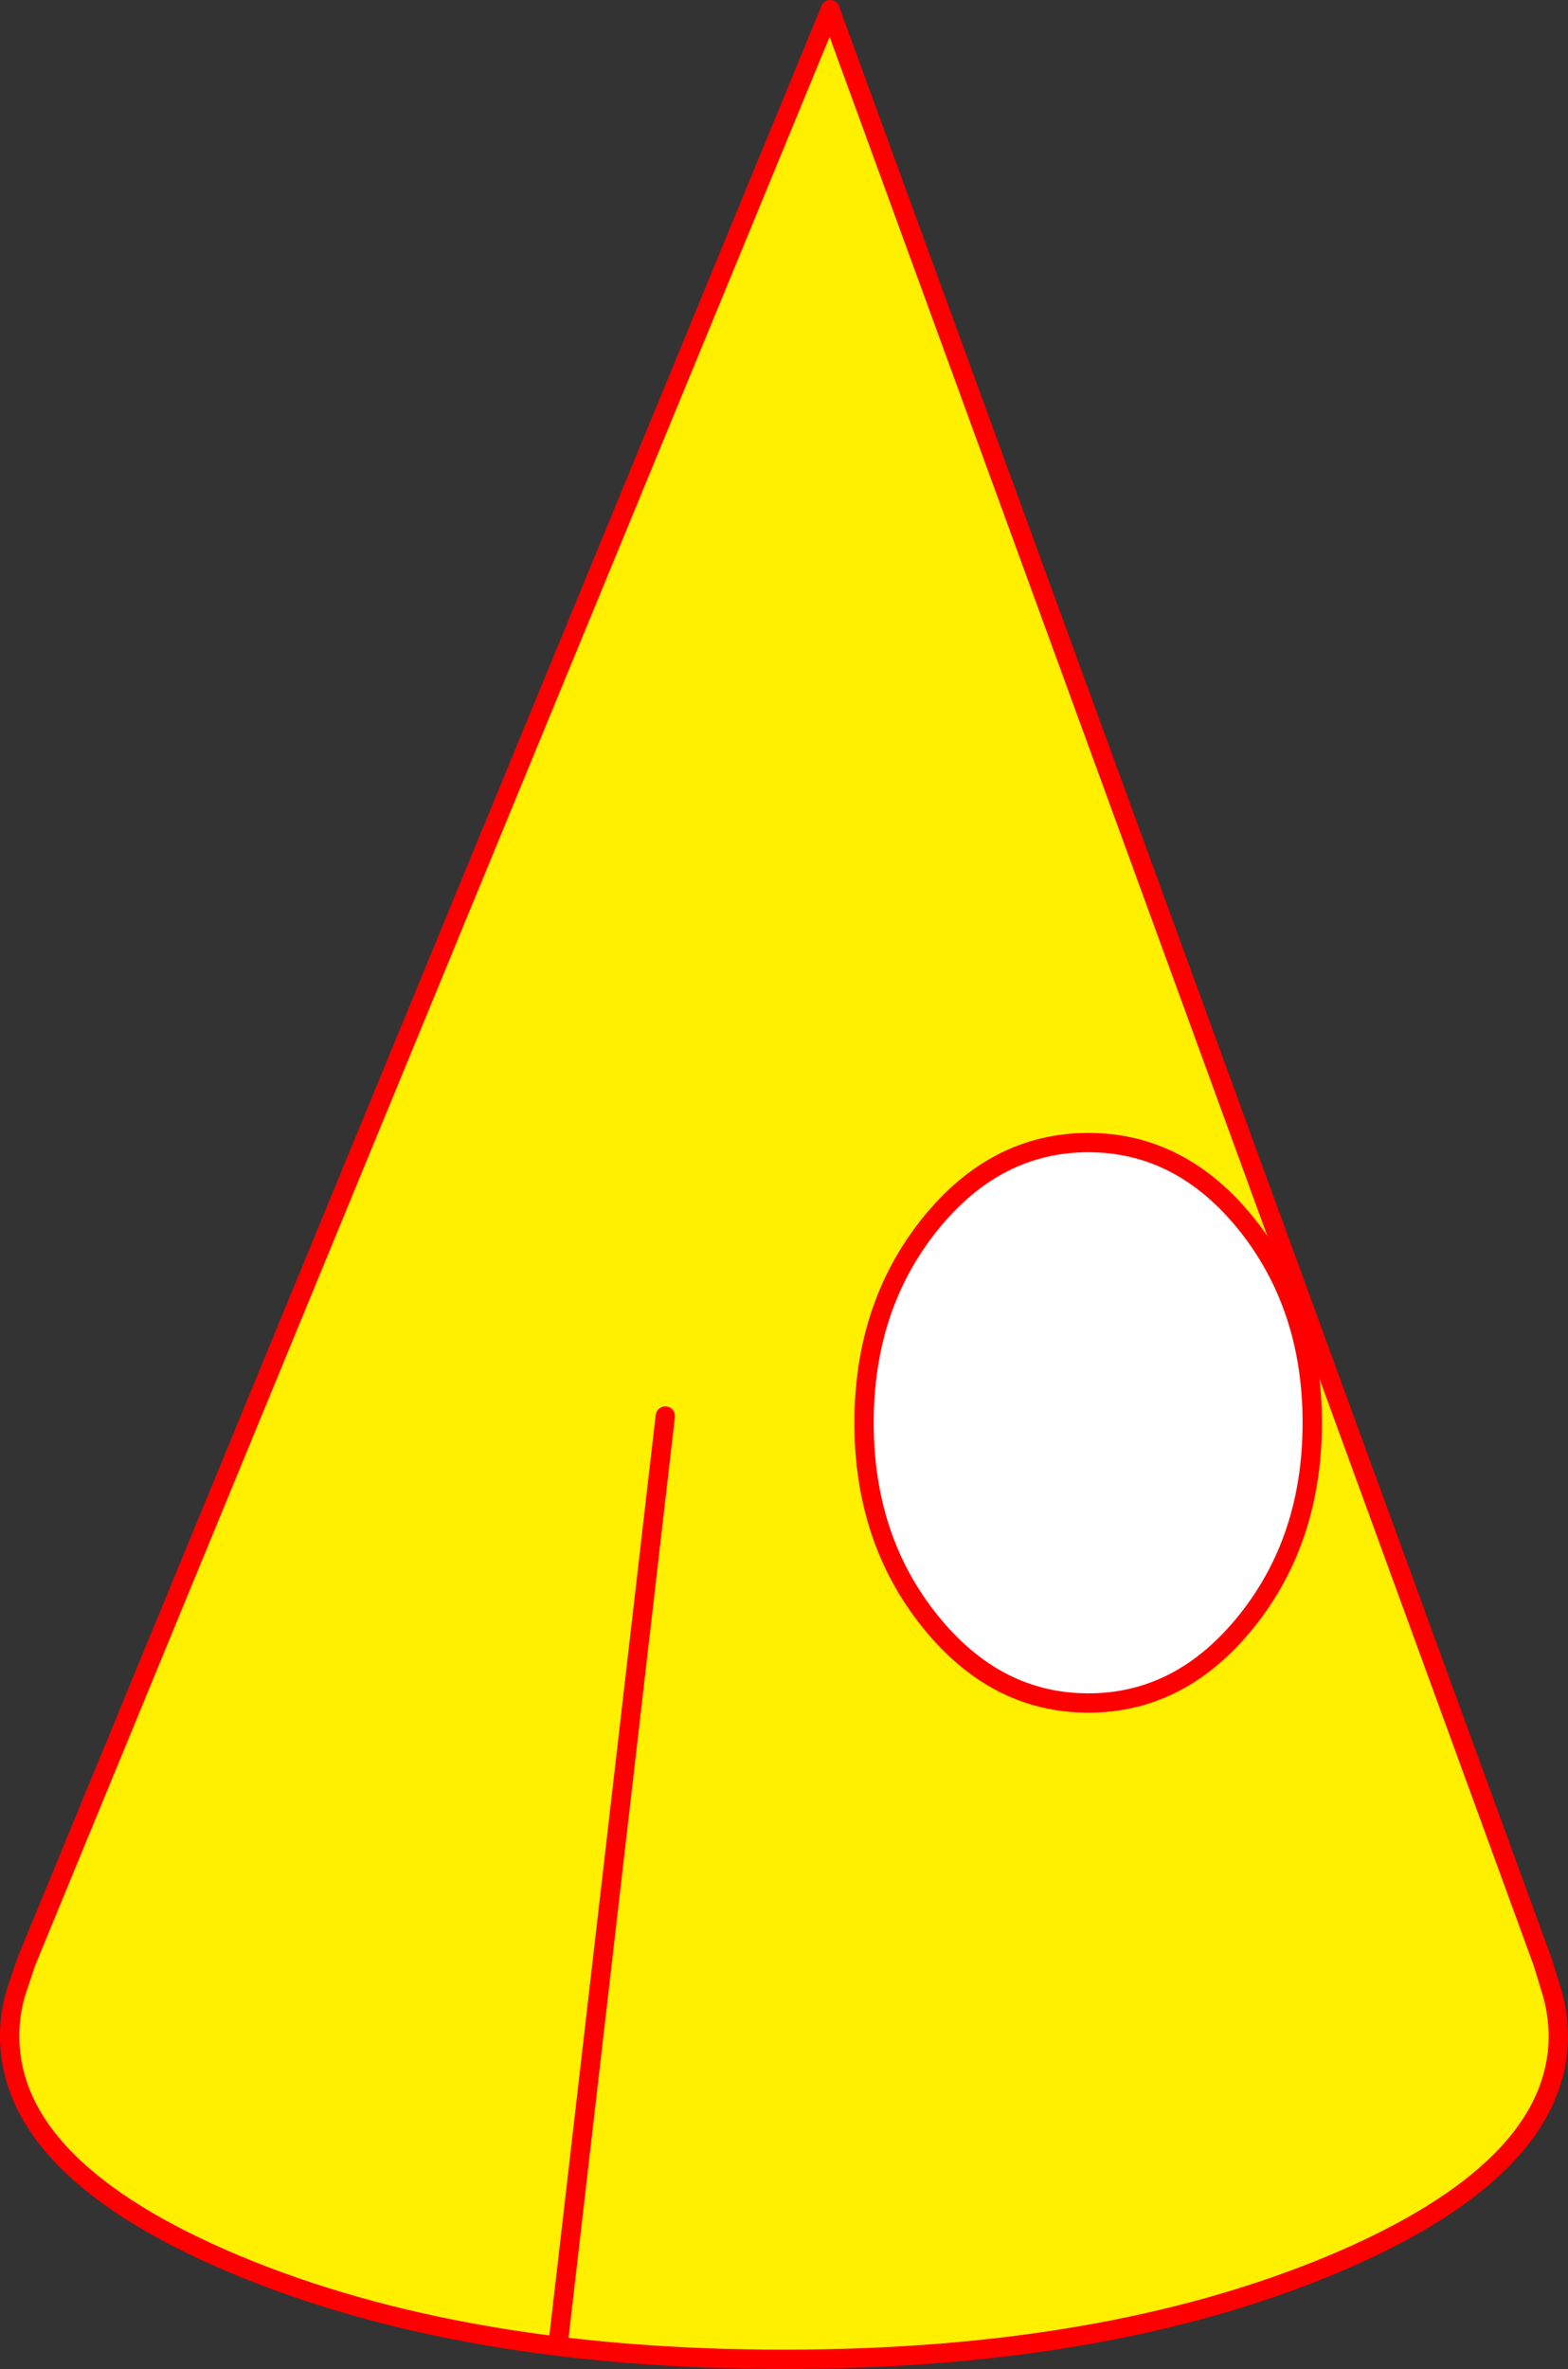
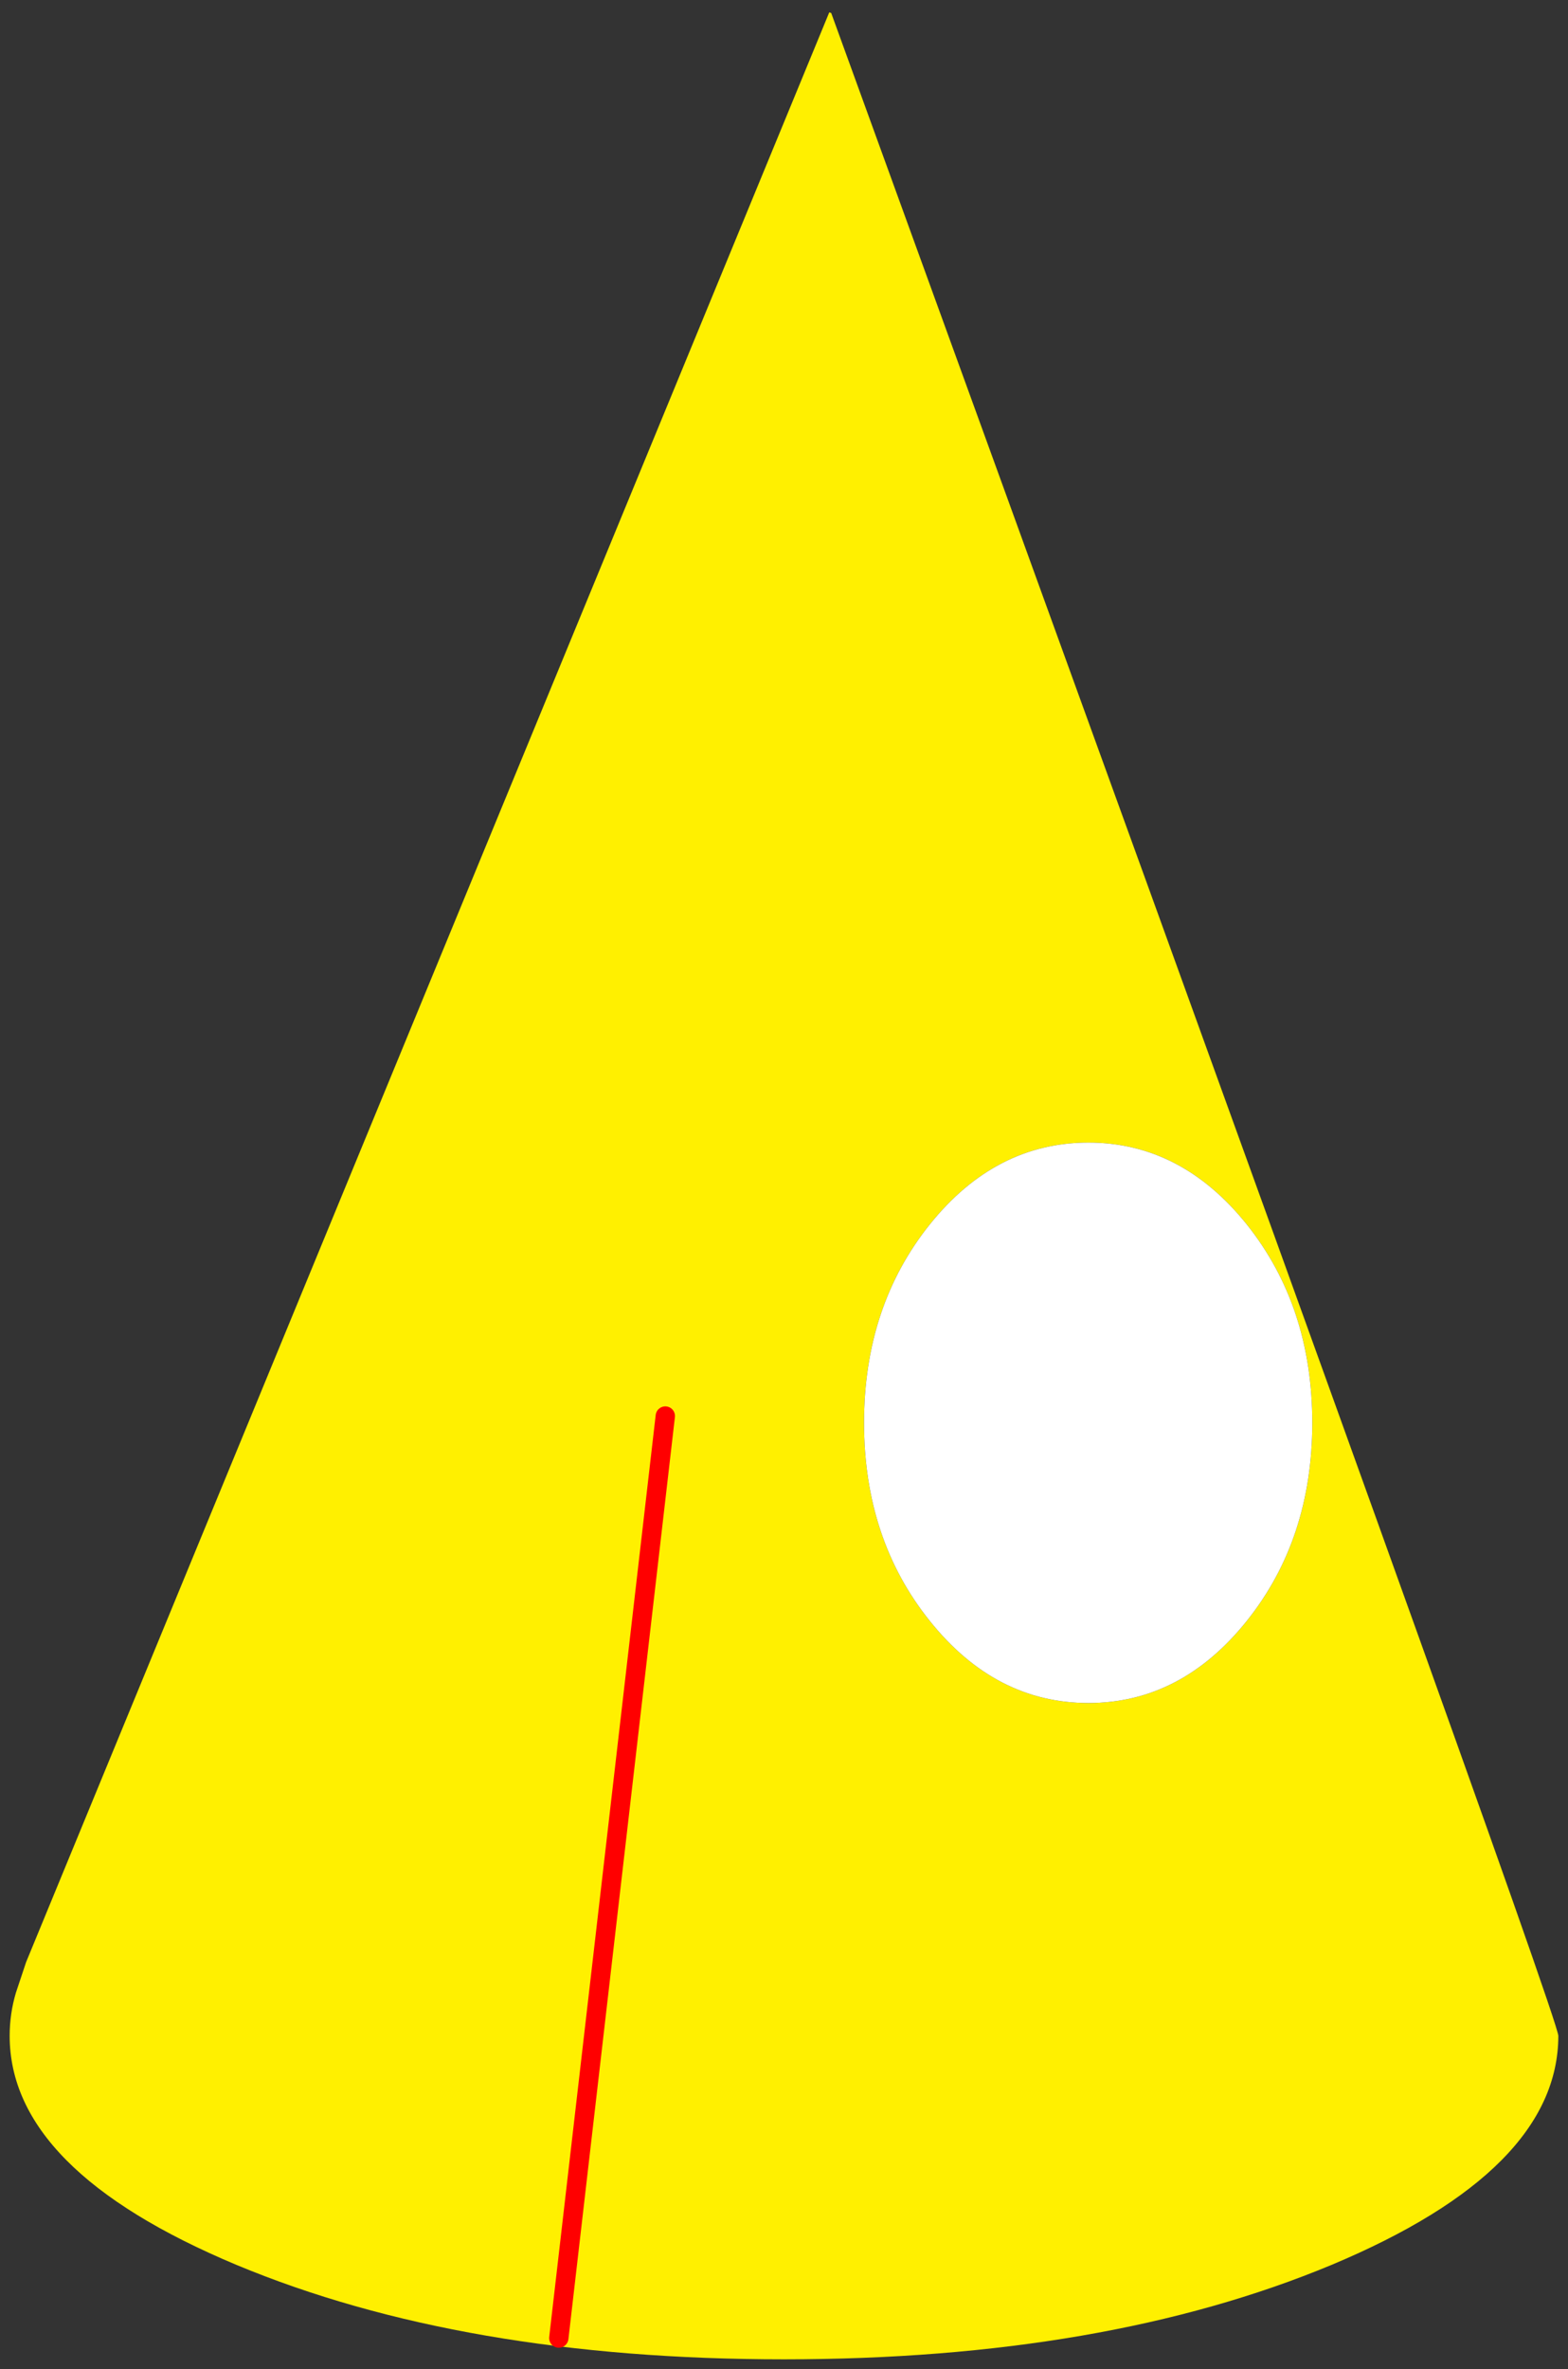
<svg xmlns="http://www.w3.org/2000/svg" height="490.35px" width="324.65px">
  <rect width="100%" height="100%" fill="#333333" stroke="none" />
  <g transform="matrix(1.0, 0.0, 0.0, 1.0, 181.55, 320.05)">
-     <path d="M76.6 -66.6 Q63.0 -83.55 43.8 -83.55 24.55 -83.55 10.95 -66.6 -2.65 -49.6 -2.65 -25.55 -2.65 -1.5 10.95 15.45 24.55 32.45 43.8 32.45 63.0 32.45 76.6 15.45 90.15 -1.5 90.15 -25.55 90.15 -49.6 76.6 -66.6 M-9.45 -317.35 L137.85 86.05 139.8 92.4 Q141.05 96.75 141.1 101.35 141.05 129.1 94.15 148.75 47.2 168.3 -19.25 168.3 -85.7 168.3 -132.6 148.75 -179.55 129.1 -179.55 101.35 -179.55 96.75 -178.25 92.4 L-176.15 86.1 -9.85 -317.5 -9.45 -317.35" fill="#fff000" fill-rule="evenodd" stroke="none" />
+     <path d="M76.6 -66.6 Q63.0 -83.55 43.8 -83.55 24.55 -83.55 10.95 -66.6 -2.65 -49.6 -2.65 -25.55 -2.65 -1.5 10.95 15.45 24.55 32.45 43.8 32.45 63.0 32.45 76.6 15.45 90.15 -1.5 90.15 -25.55 90.15 -49.6 76.6 -66.6 M-9.45 -317.35 Q141.05 96.75 141.1 101.35 141.05 129.1 94.15 148.75 47.2 168.3 -19.25 168.3 -85.7 168.3 -132.6 148.75 -179.55 129.1 -179.55 101.35 -179.55 96.75 -178.25 92.4 L-176.15 86.1 -9.85 -317.5 -9.45 -317.35" fill="#fff000" fill-rule="evenodd" stroke="none" />
    <path d="M76.6 -66.6 Q90.15 -49.6 90.15 -25.55 90.15 -1.5 76.6 15.45 63.0 32.45 43.8 32.45 24.55 32.45 10.95 15.45 -2.65 -1.5 -2.65 -25.55 -2.65 -49.6 10.95 -66.6 24.55 -83.55 43.8 -83.55 63.0 -83.55 76.6 -66.6" fill="#ffffff" fill-rule="evenodd" stroke="none" />
-     <path d="M76.6 -66.6 Q90.15 -49.6 90.15 -25.55 90.15 -1.5 76.6 15.45 63.0 32.45 43.8 32.45 24.55 32.45 10.95 15.45 -2.65 -1.5 -2.65 -25.55 -2.65 -49.6 10.95 -66.6 24.55 -83.55 43.8 -83.55 63.0 -83.55 76.6 -66.6" fill="none" stroke="#ff0000" stroke-linecap="round" stroke-linejoin="round" stroke-width="4.0" />
-     <path d="M-9.85 -317.5 L-176.15 86.1 -178.25 92.4 Q-179.55 96.75 -179.55 101.35 -179.55 129.1 -132.6 148.75 -85.7 168.3 -19.25 168.3 47.2 168.3 94.15 148.75 141.05 129.1 141.1 101.35 141.05 96.75 139.8 92.4 L137.85 86.05 -9.45 -317.35 M-9.85 -317.5 L-9.65 -318.05" fill="none" stroke="#ff0000" stroke-linecap="round" stroke-linejoin="round" stroke-width="4.0" />
    <path d="M-43.8 -26.95 L-65.85 163.9" fill="none" stroke="#ff0000" stroke-linecap="round" stroke-linejoin="round" stroke-width="4.0" />
  </g>
</svg>